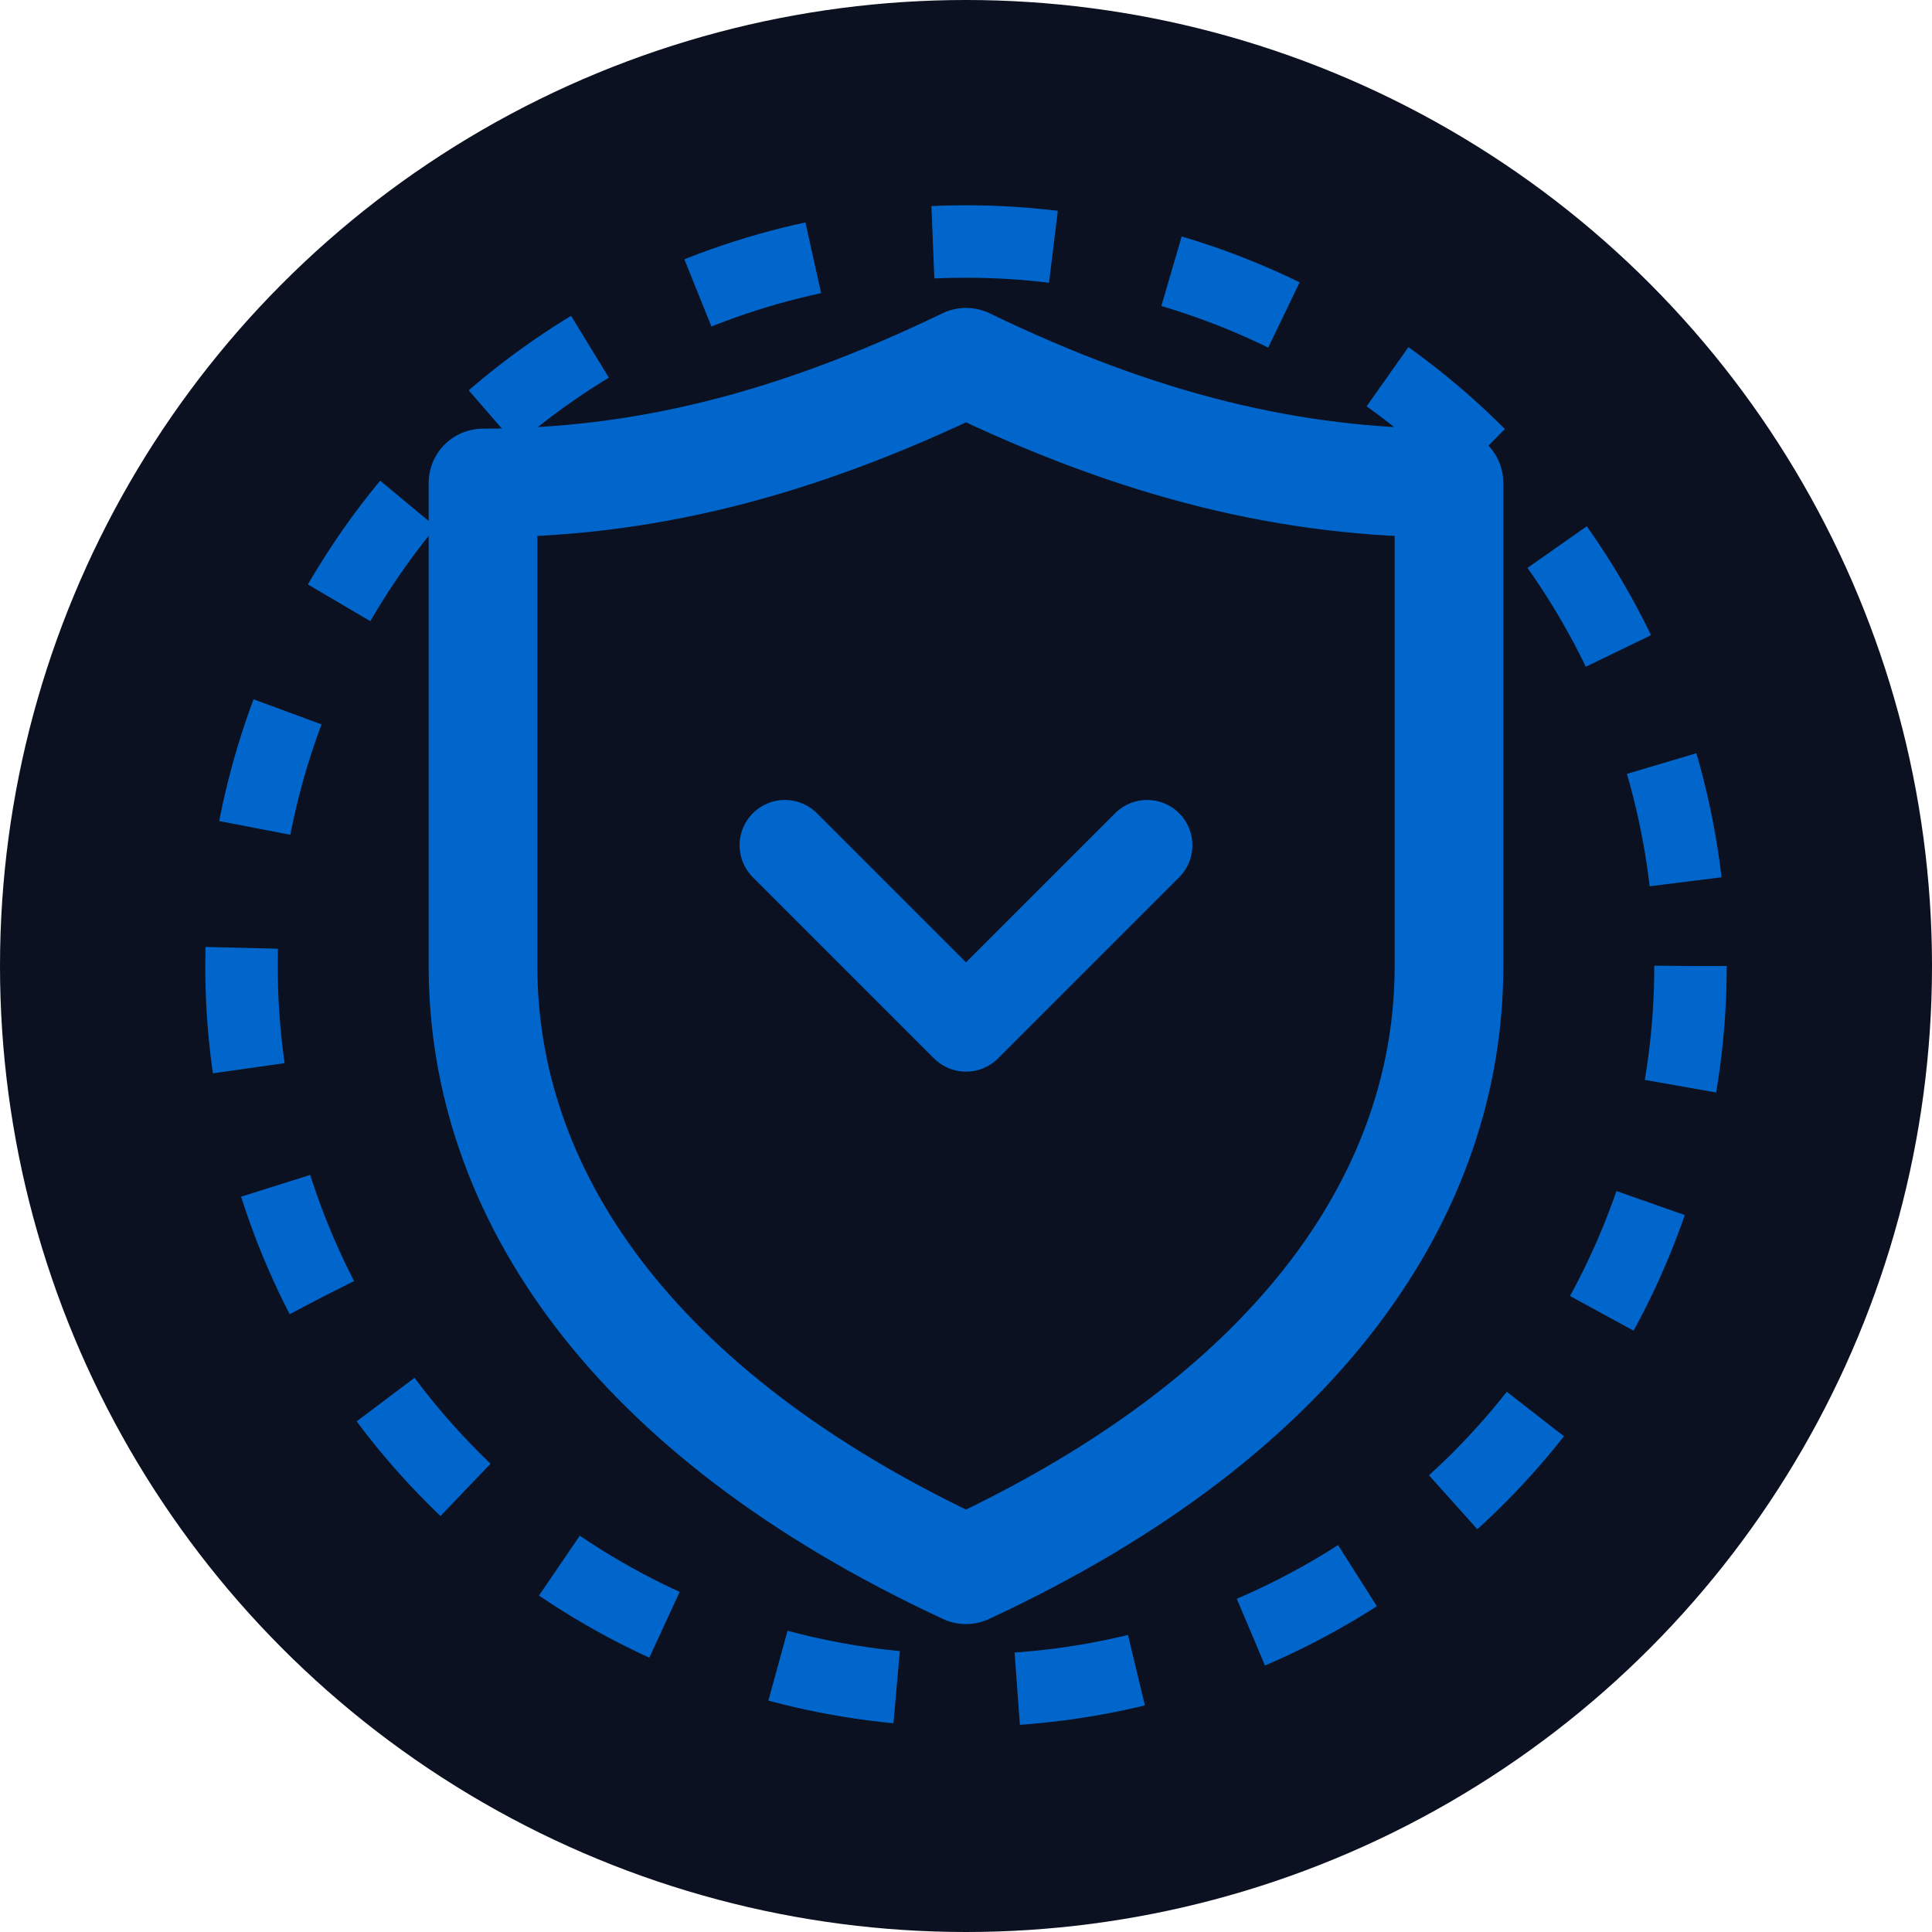
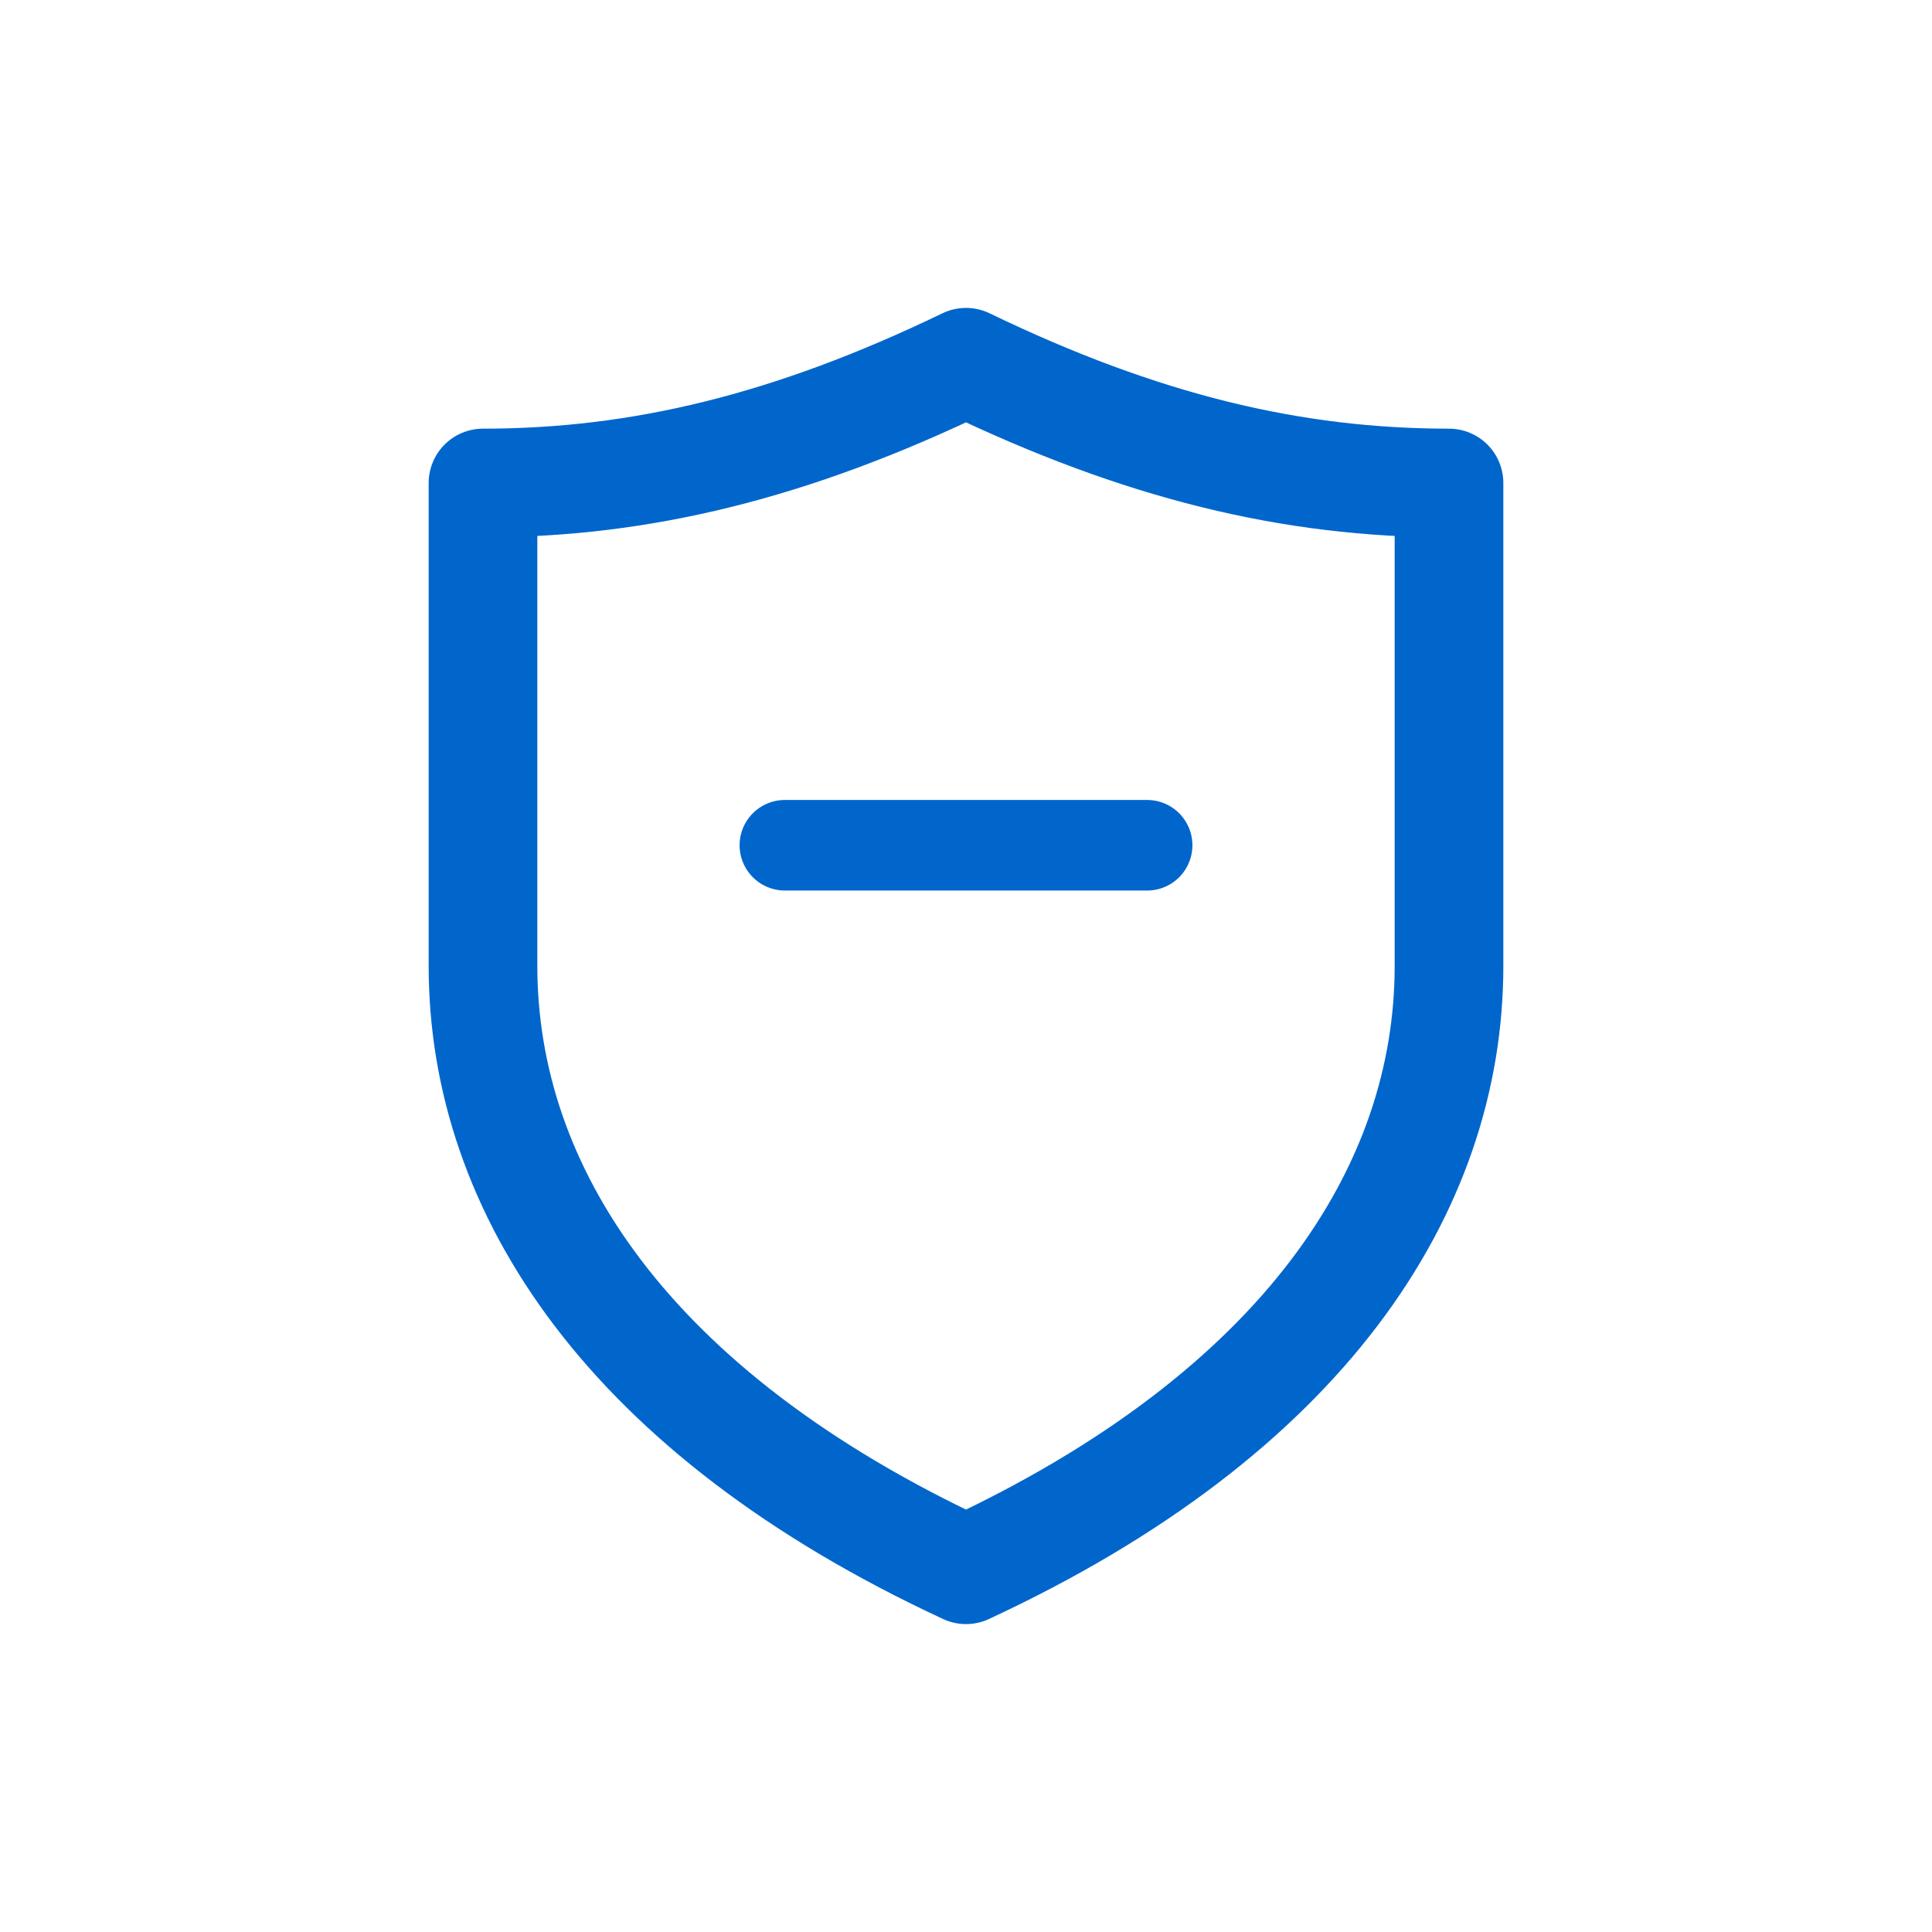
<svg xmlns="http://www.w3.org/2000/svg" width="32" height="32" viewBox="0 0 32 32" fill="none">
-   <circle cx="16" cy="16" r="16" fill="#0B1120" />
-   <circle cx="16" cy="16" r="12" stroke="#0066cc" stroke-width="1.2" stroke-dasharray="2 2" />
  <path d="M16 6C13.1 7.4 10.6 8 8 8V16C8 19.7 10.4 23.4 16 26C21.6 23.4 24 19.7 24 16V8C21.4 8 18.9 7.4 16 6Z" stroke="#0066cc" stroke-width="1.8" stroke-linecap="round" stroke-linejoin="round" fill="none" />
-   <path d="M13 14L16 17L19 14" stroke="#0066cc" stroke-width="1.5" stroke-linecap="round" stroke-linejoin="round" />
+   <path d="M13 14L19 14" stroke="#0066cc" stroke-width="1.5" stroke-linecap="round" stroke-linejoin="round" />
</svg>